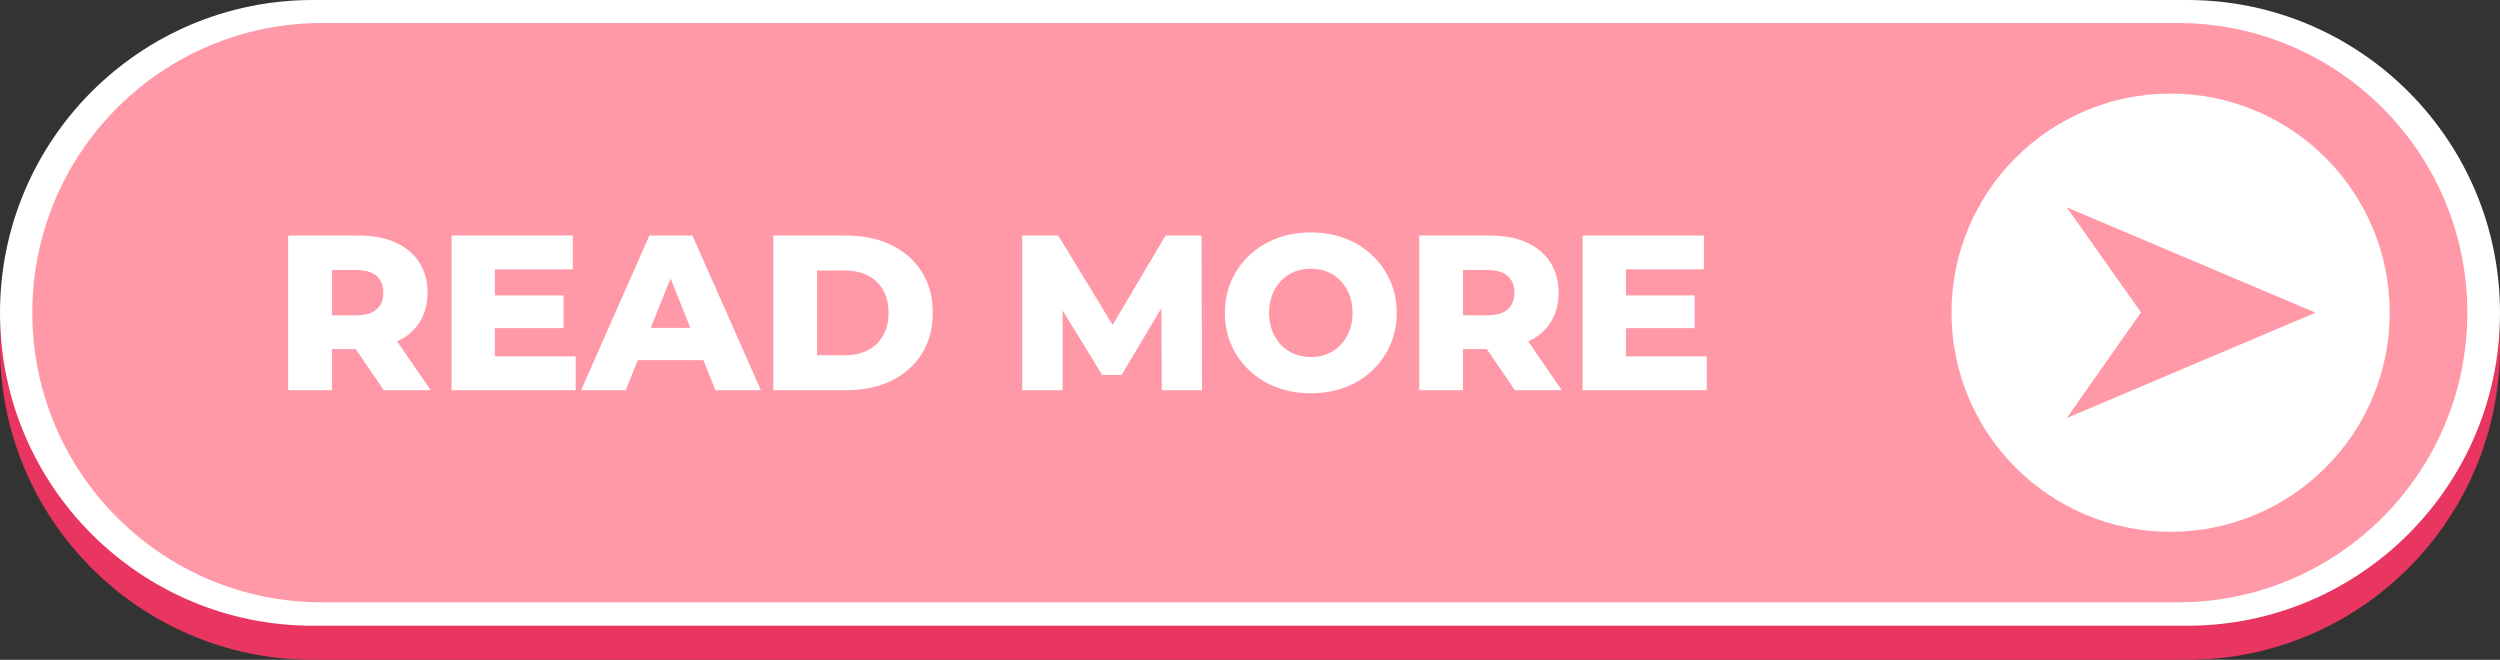
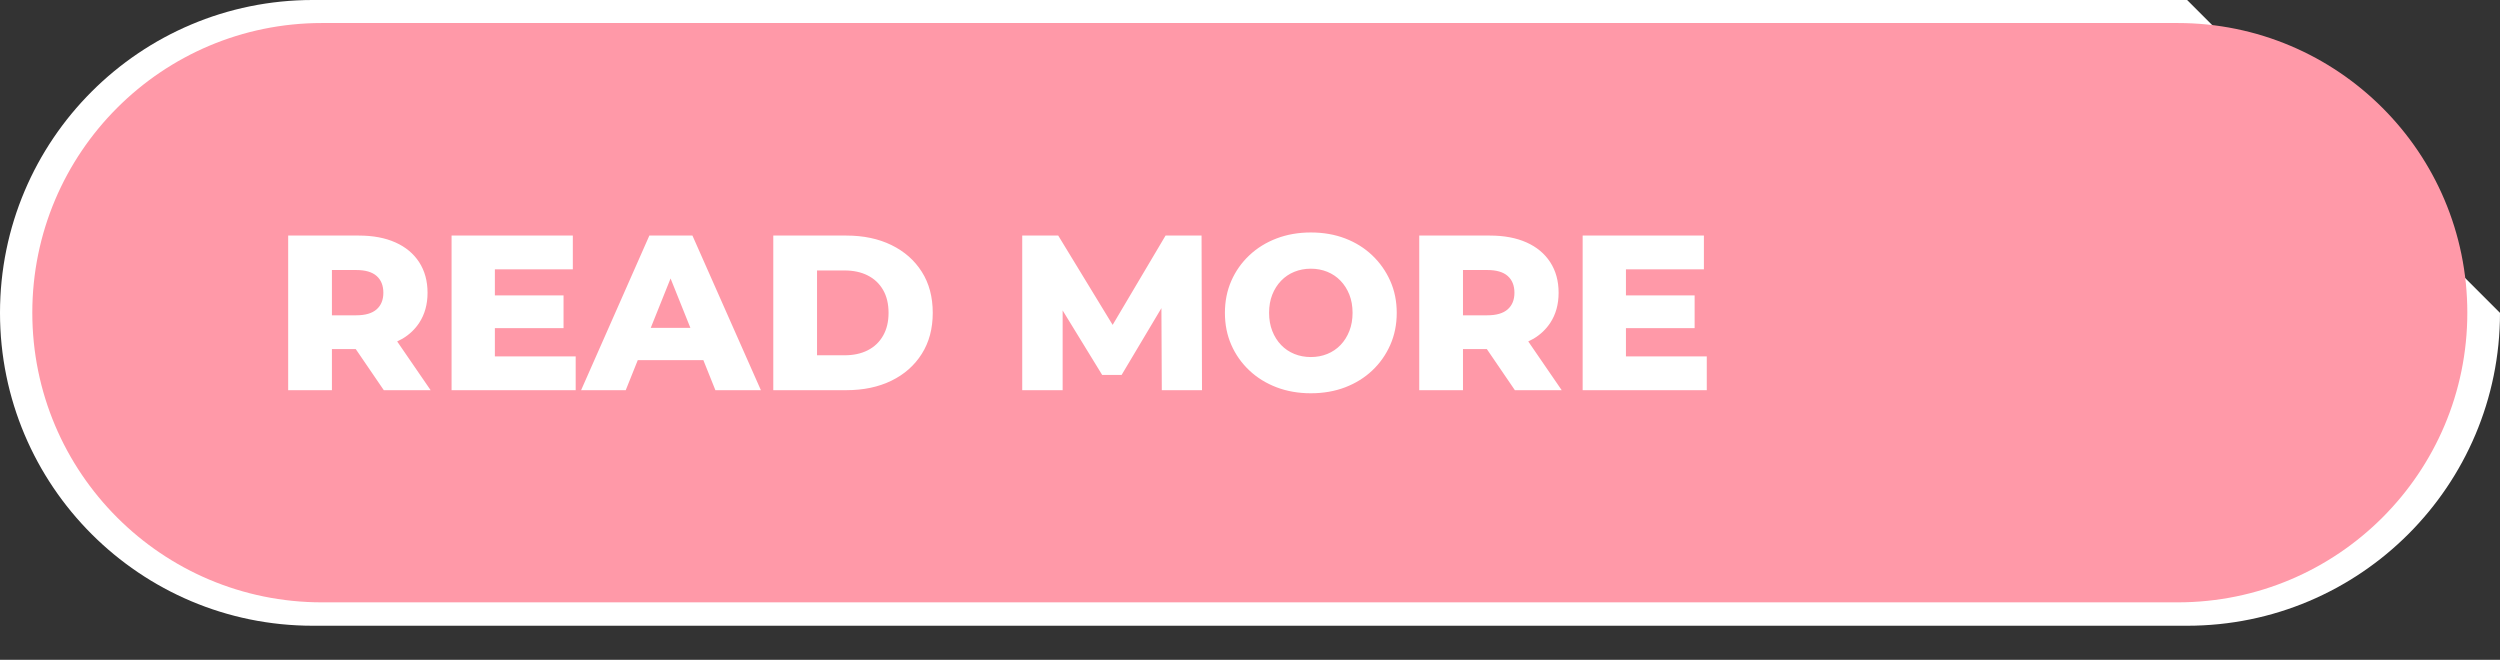
<svg xmlns="http://www.w3.org/2000/svg" fill="#000000" height="1776.7" overflow="hidden" preserveAspectRatio="xMidYMid meet" version="1" viewBox="1.0 1.0 6732.0 1776.7" width="6732" zoomAndPan="magnify">
  <rect x="1.0" y="1.0" width="6732.0" height="1776.7" fill="#333333" stroke="none" />
  <defs>
    <clipPath id="a">
      <path d="M-12523 5374H-5790V7152H-12523z" />
    </clipPath>
  </defs>
  <g clip-path="url(#a)" fill-rule="evenodd" transform="translate(12523 -5374)">
    <g id="change1_1">
-       <path d="M-5790 6309.16C-5790 6774.46-6167.2 7151.67-6632.5 7151.67L-11679.5 7151.67C-12144.8 7151.67-12522 6774.46-12522 6309.16L-12522 6309.16C-12522 5843.86-12144.8 5466.66-11679.5 5466.66L-6632.5 5466.67C-6167.2 5466.67-5790 5843.87-5790 6309.17Z" fill="#e83660" />
-     </g>
+       </g>
    <g id="change2_1">
-       <path d="M-5790 6217.5C-5790 6682.8-6167.2 7060-6632.5 7060L-11679.5 7060C-12144.8 7060-12522 6682.8-12522 6217.5L-12522 6217.5C-12522 5752.19-12144.8 5374.99-11679.5 5374.99L-6632.5 5375C-6167.2 5375-5790 5752.2-5790 6217.5Z" fill="#ffffff" />
+       <path d="M-5790 6217.5C-5790 6682.8-6167.2 7060-6632.5 7060L-11679.5 7060C-12144.8 7060-12522 6682.8-12522 6217.5L-12522 6217.5C-12522 5752.19-12144.8 5374.99-11679.5 5374.99L-6632.5 5375Z" fill="#ffffff" />
    </g>
    <g id="change3_1">
      <path d="M-5878 6217C-5878 6647.78-6227.22 6997-6658 6997L-11655 6997C-12085.8 6997-12435 6647.78-12435 6217L-12435 6217C-12435 5786.22-12085.8 5437-11655 5437L-6658 5437C-6227.22 5437-5878 5786.22-5878 6217Z" fill="#ff99a8" />
    </g>
    <g id="change2_2">
      <path d="M-10716.3 6124.82-10769.7 6257.95-10662.9 6257.95ZM-10321.9 6103.3-10321.9 6331.7-10247.6 6331.7C-10223.8 6331.7-10203.1 6327.24-10185.5 6318.32-10167.8 6309.39-10154 6296.31-10144.1 6279.06-10134.2 6261.81-10129.3 6241.29-10129.3 6217.5-10129.3 6193.31-10134.2 6172.69-10144.1 6155.64-10154 6138.59-10167.8 6125.61-10185.5 6116.68-10203.1 6107.76-10223.8 6103.3-10247.6 6103.3ZM-8582.49 6102.11-8582.49 6224.04-8517.08 6224.04C-8492.49 6224.04-8474.16 6218.69-8462.06 6207.98-8449.97 6197.28-8443.93 6182.41-8443.93 6163.38-8443.93 6143.95-8449.97 6128.88-8462.06 6118.17-8474.16 6107.47-8492.49 6102.11-8517.08 6102.11ZM-11628.2 6102.11-11628.2 6224.04-11562.8 6224.04C-11538.2 6224.04-11519.9 6218.69-11507.8 6207.98-11495.7 6197.28-11489.7 6182.41-11489.7 6163.38-11489.7 6143.95-11495.7 6128.88-11507.8 6118.17-11519.9 6107.47-11538.2 6102.11-11562.8 6102.11ZM-8992.21 6098.54C-9008.07 6098.54-9022.84 6101.32-9036.52 6106.87-9050.19 6112.42-9062.09 6120.45-9072.2 6130.96-9082.31 6141.47-9090.24 6153.96-9095.99 6168.43-9101.74 6182.9-9104.61 6199.26-9104.61 6217.5-9104.61 6235.34-9101.74 6251.6-9095.99 6266.27-9090.24 6280.94-9082.31 6293.53-9072.2 6304.04-9062.09 6314.55-9050.19 6322.58-9036.52 6328.13-9022.84 6333.68-9008.07 6336.46-8992.21 6336.46-8976.35 6336.46-8961.58 6333.68-8947.9 6328.13-8934.23 6322.58-8922.33 6314.55-8912.22 6304.04-8902.11 6293.53-8894.18 6280.94-8888.43 6266.27-8882.68 6251.6-8879.81 6235.34-8879.81 6217.5-8879.81 6199.26-8882.68 6182.9-8888.43 6168.43-8894.18 6153.96-8902.11 6141.47-8912.22 6130.96-8922.33 6120.45-8934.23 6112.42-8947.9 6106.87-8961.58 6101.32-8976.35 6098.54-8992.21 6098.54ZM-8260.23 6009.33-7933.73 6009.33-7933.73 6100.33-8143.66 6100.33-8143.66 6170.51-7958.71 6170.51-7958.71 6258.54-8143.66 6258.54-8143.66 6334.67-7926 6334.67-7926 6425.67-8260.23 6425.67ZM-8700.25 6009.33-8509.94 6009.33C-8471.88 6009.33-8439.07 6015.47-8411.51 6027.77-8383.96 6040.06-8362.65 6057.8-8347.58 6081-8332.52 6104.19-8324.98 6131.65-8324.98 6163.38-8324.98 6194.7-8332.52 6221.76-8347.58 6244.56-8358.88 6261.66-8373.69 6275.75-8392.02 6286.83L-8406.72 6294.43-8316.66 6425.67-8442.74 6425.67-8518.22 6315.04-8582.49 6315.04-8582.49 6425.67-8700.25 6425.67ZM-9769.35 6009.33-9672.42 6009.33-9525.88 6249.88-9383.39 6009.33-9286.45 6009.33-9285.26 6425.67-9393.5 6425.67-9394.54 6204.77-9501.73 6384.63-9554.07 6384.63-9660.52 6210.95-9660.52 6425.67-9769.35 6425.67ZM-10439.7 6009.33-10242.8 6009.33C-10196.9 6009.33-10156.4 6017.85-10121.5 6034.9-10086.6 6051.95-10059.4 6075.94-10039.8 6106.87-10020.1 6137.8-10010.3 6174.68-10010.3 6217.5-10010.3 6259.93-10020.1 6296.7-10039.8 6327.83-10059.4 6358.96-10086.6 6383.05-10121.5 6400.1-10156.4 6417.15-10196.9 6425.67-10242.8 6425.67L-10439.7 6425.67ZM-10773.4 6009.33-10657.4 6009.33-10473.1 6425.67-10595.6 6425.67-10628 6344.78-10804.6 6344.78-10837 6425.67-10957.2 6425.67ZM-11306 6009.33-10979.5 6009.33-10979.5 6100.33-11189.4 6100.33-11189.4 6170.51-11004.5 6170.51-11004.5 6258.54-11189.4 6258.54-11189.4 6334.67-10971.8 6334.67-10971.8 6425.67-11306 6425.67ZM-11746 6009.33-11555.7 6009.33C-11517.6 6009.33-11484.8 6015.47-11457.3 6027.77-11429.7 6040.06-11408.4 6057.8-11393.3 6081-11378.3 6104.19-11370.7 6131.65-11370.7 6163.38-11370.7 6194.7-11378.3 6221.76-11393.3 6244.56-11404.6 6261.66-11419.4 6275.75-11437.8 6286.83L-11452.5 6294.43-11362.4 6425.67-11488.5 6425.67-11564 6315.04-11628.2 6315.04-11628.2 6425.67-11746 6425.67ZM-8992.21 6001C-8958.51 6001-8927.68 6006.35-8899.73 6017.06-8871.78 6027.77-8847.5 6042.93-8826.88 6062.56-8806.26 6082.19-8790.11 6105.09-8778.41 6131.26-8766.71 6157.43-8760.87 6186.17-8760.87 6217.5-8760.87 6248.82-8766.71 6277.67-8778.41 6304.04-8790.11 6330.41-8806.26 6353.31-8826.88 6372.74-8847.5 6392.17-8871.78 6407.23-8899.73 6417.94-8927.68 6428.65-8958.51 6434-8992.21 6434-9025.51 6434-9056.24 6428.65-9084.39 6417.94-9112.54 6407.23-9137.02 6392.07-9157.84 6372.44-9178.65 6352.81-9194.81 6329.91-9206.31 6303.74-9217.8 6277.57-9223.55 6248.82-9223.55 6217.5-9223.55 6186.17-9217.8 6157.43-9206.31 6131.26-9194.81 6105.09-9178.65 6082.19-9157.84 6062.56-9137.02 6042.93-9112.54 6027.77-9084.39 6017.06-9056.24 6006.35-9025.51 6001-8992.21 6001Z" fill="#ffffff" />
    </g>
    <g id="change2_3">
-       <path d="M-6956.66 5933.31-6756.69 6216.17-6956.66 6500.69-6286.86 6217ZM-6677 5627C-6351.15 5627-6087 5891.15-6087 6217-6087 6542.85-6351.15 6807-6677 6807-7002.85 6807-7267 6542.85-7267 6217-7267 5891.15-7002.85 5627-6677 5627Z" fill="#ffffff" />
-     </g>
+       </g>
  </g>
</svg>